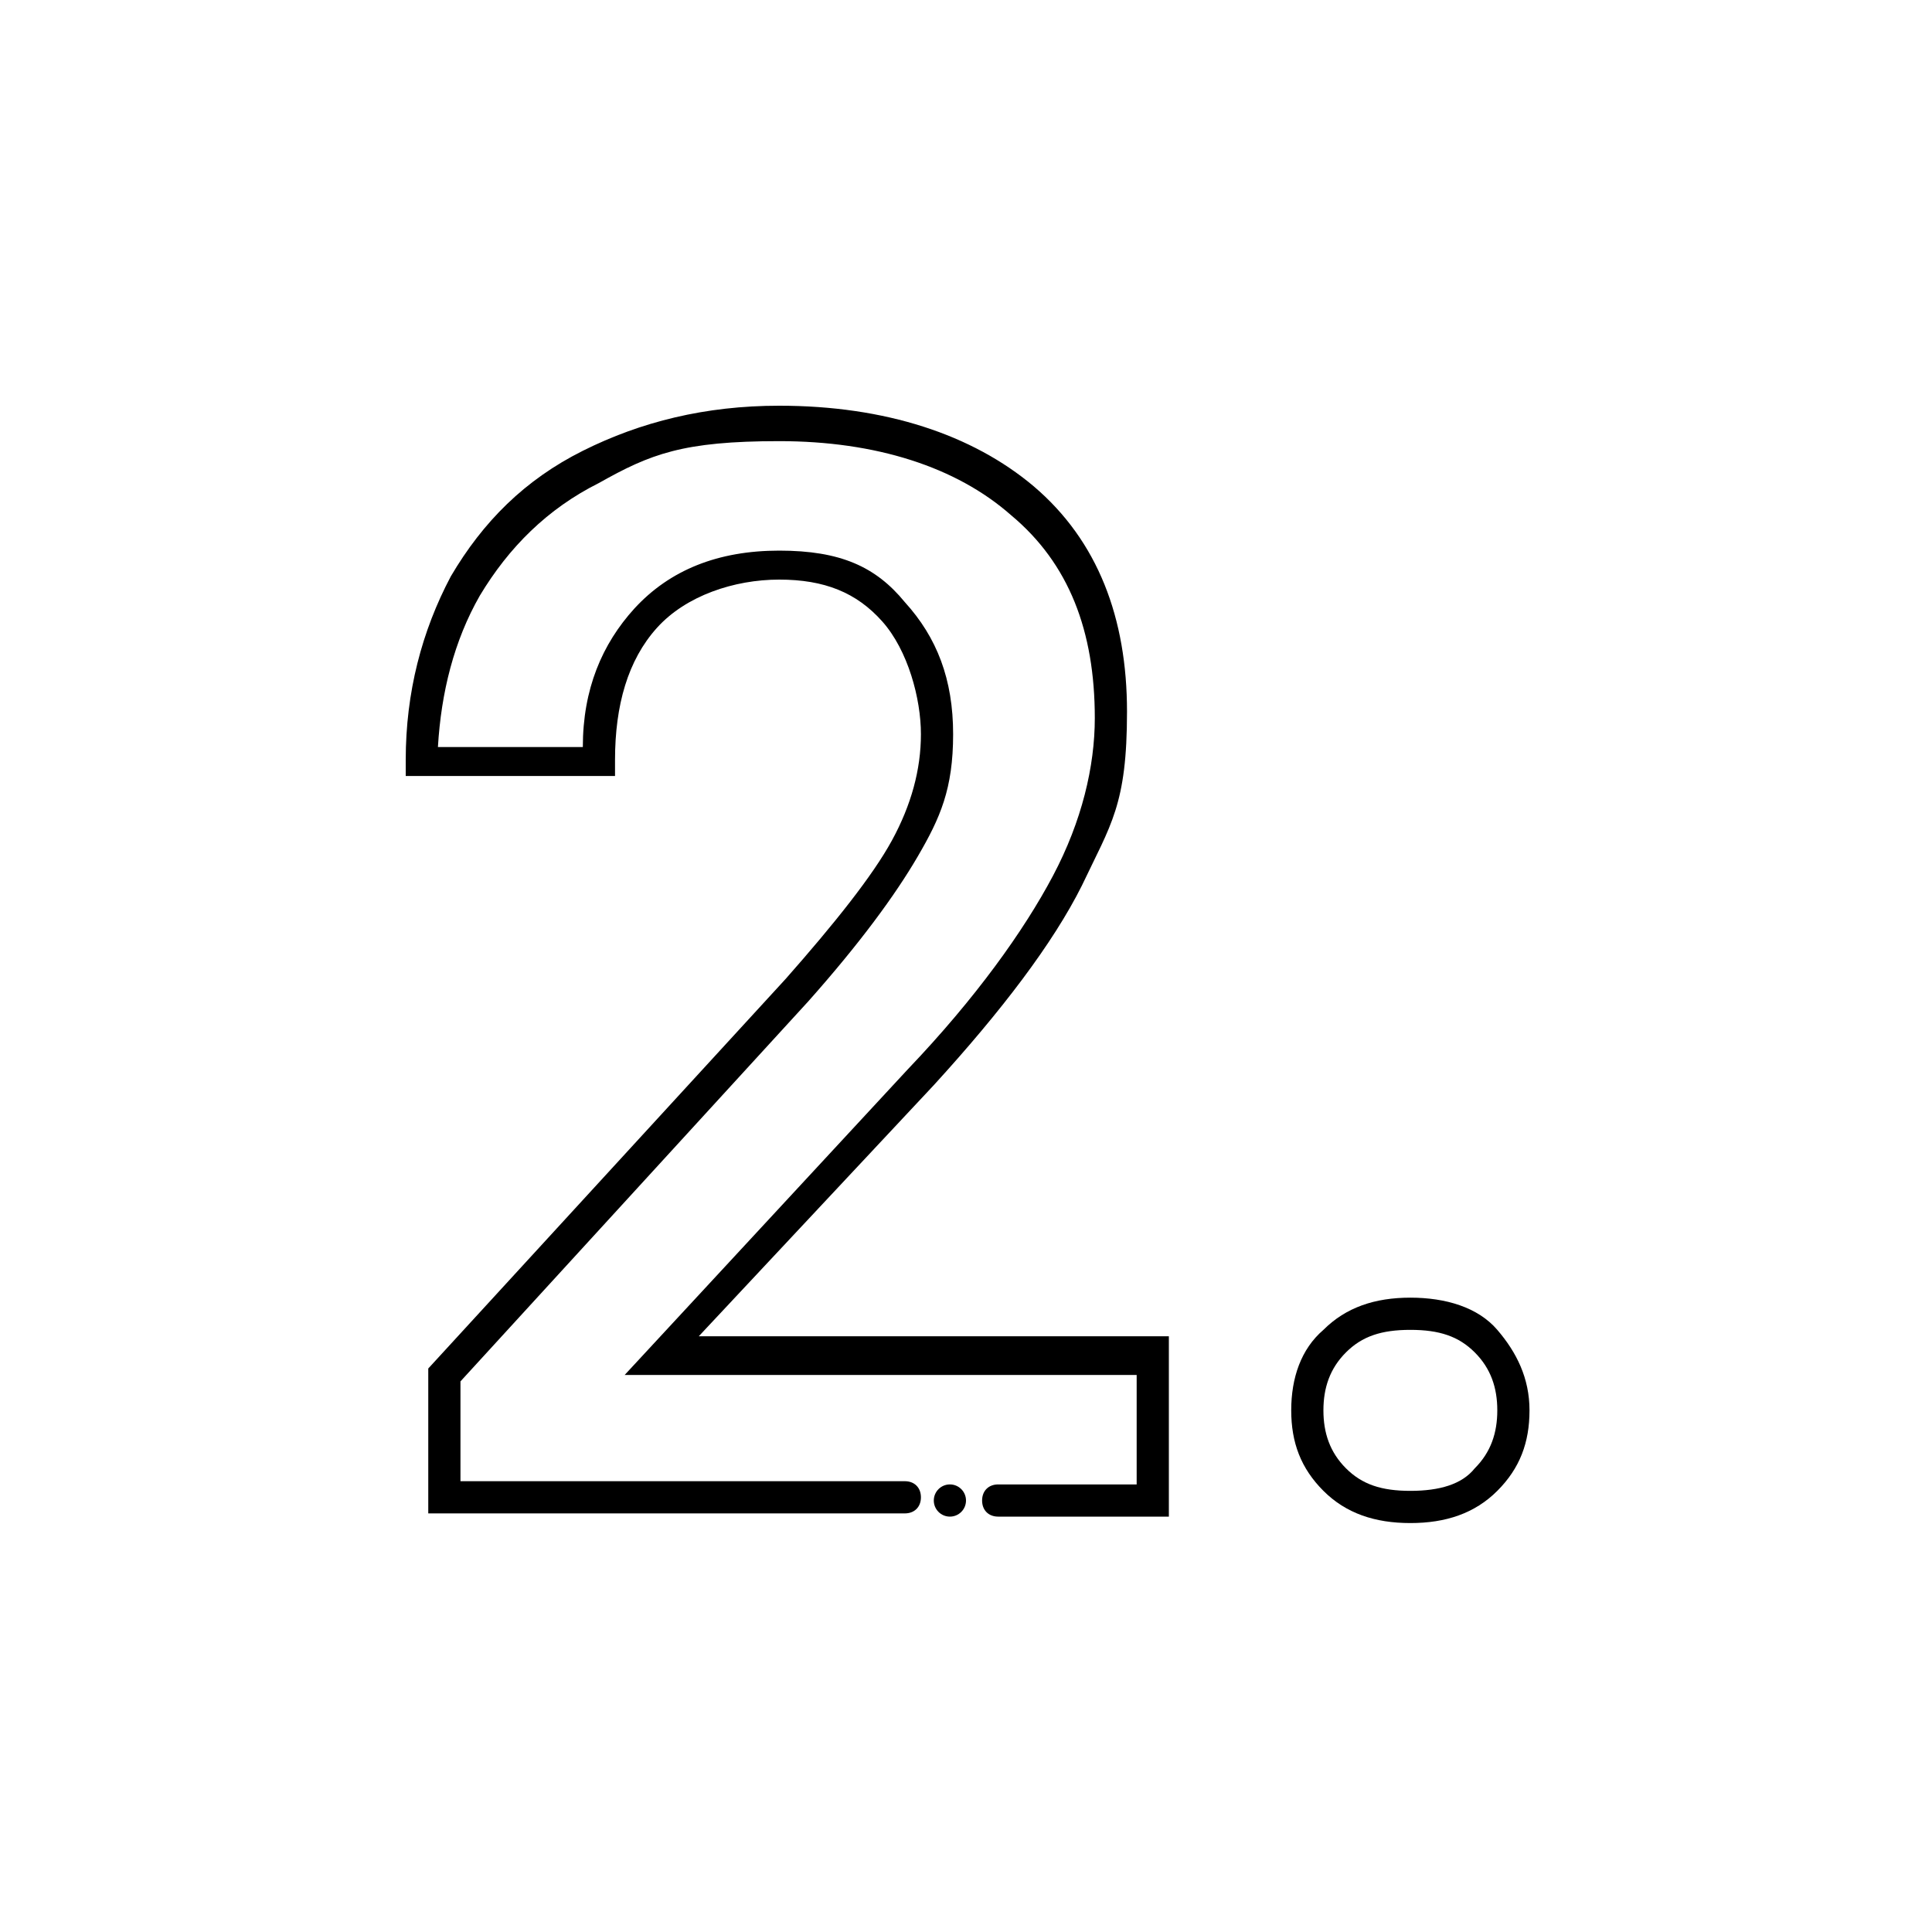
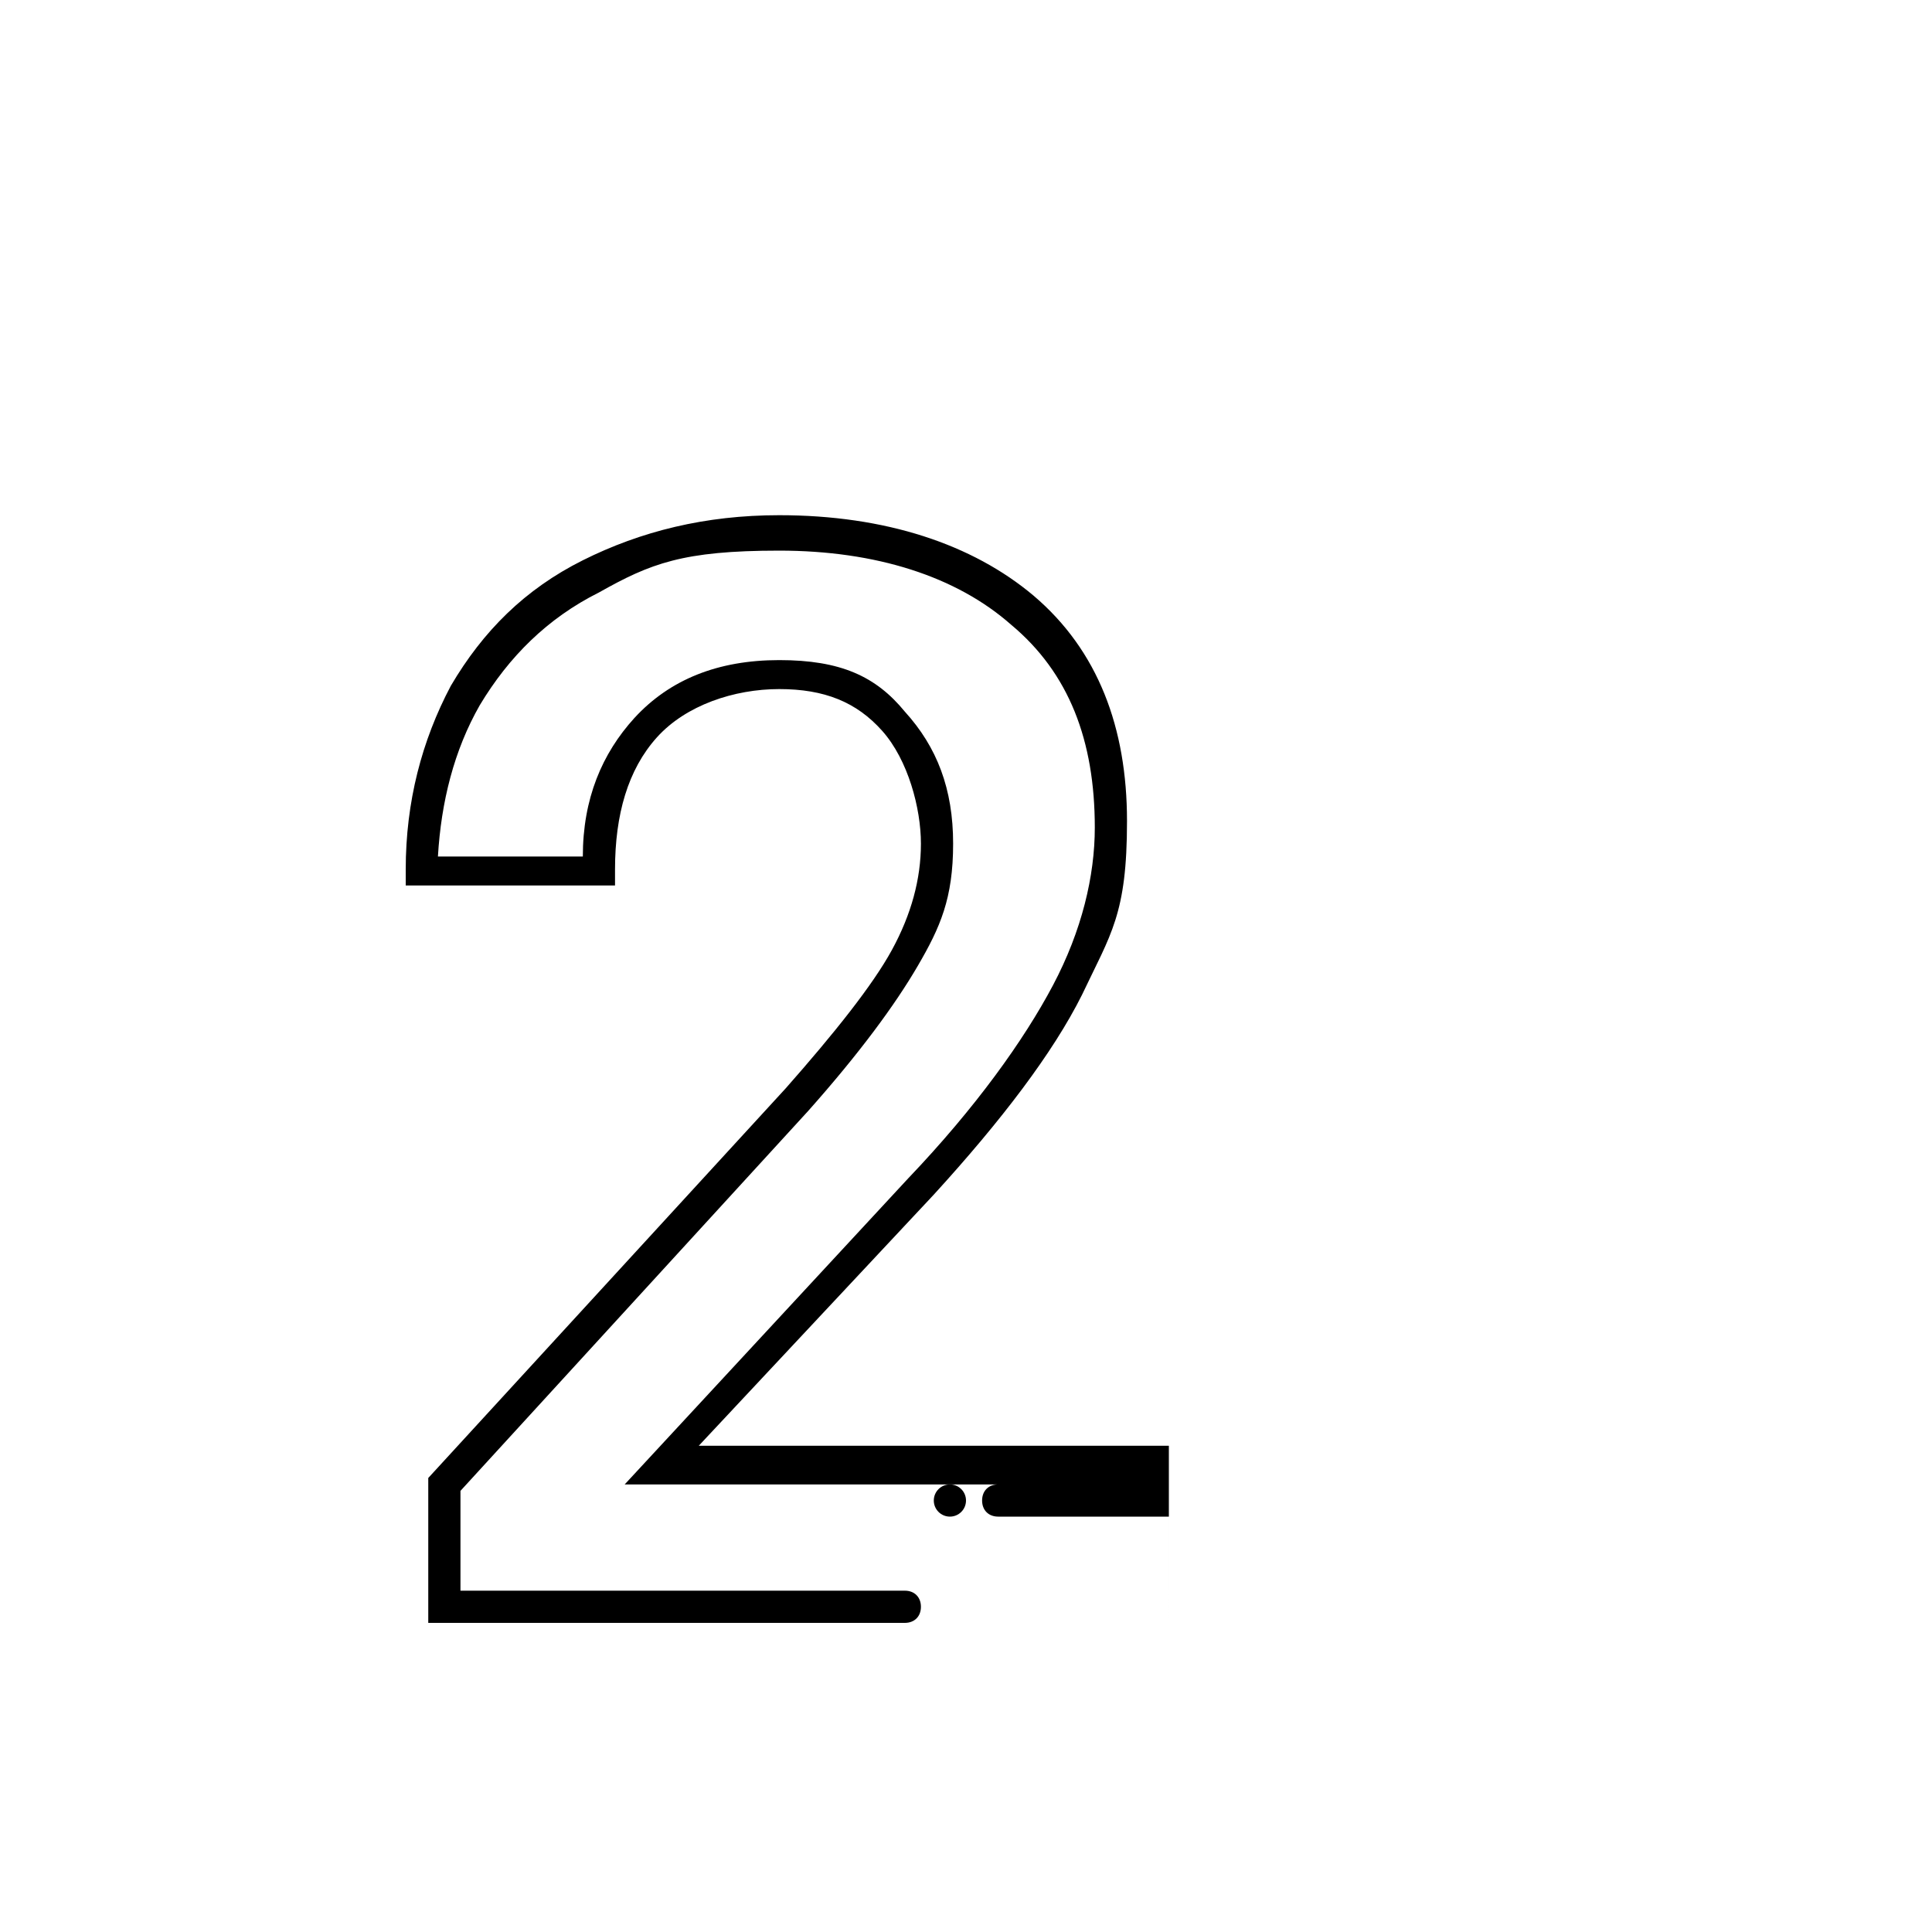
<svg xmlns="http://www.w3.org/2000/svg" id="Camada_1" data-name="Camada 1" version="1.1" viewBox="0 0 60 60">
  <defs>
    <style>
      .cls-1 {
        fill: #000;
        stroke-width: 0px;
      }
    </style>
  </defs>
  <circle class="cls-1" cx="29.5" cy="46.6" r=".5" />
  <g>
-     <path class="cls-1" d="M36.3,47.1h-5.3c-.3,0-.5-.2-.5-.5s.2-.5.5-.5h4.3v-3.4h-15.9l8.8-9.5c2.1-2.2,3.6-4.3,4.5-6,.9-1.7,1.3-3.4,1.3-4.9,0-2.7-.8-4.8-2.6-6.3-1.7-1.5-4.2-2.3-7.2-2.3s-4,.4-5.6,1.3c-1.6.8-2.8,2-3.7,3.5-.8,1.4-1.2,3-1.3,4.7h4.5c0-1.8.6-3.2,1.6-4.3,1.1-1.2,2.6-1.8,4.5-1.8s3,.5,3.9,1.6c1,1.1,1.5,2.4,1.5,4.1s-.4,2.6-1.1,3.8c-.7,1.2-1.8,2.7-3.4,4.5l-10.8,11.8v3.1h13.8c.3,0,.5.2.5.5s-.2.5-.5.5h-14.8v-4.5l11.1-12.1c1.5-1.7,2.7-3.2,3.3-4.3.6-1.1.9-2.2.9-3.3s-.4-2.6-1.2-3.5c-.8-.9-1.8-1.3-3.2-1.3s-2.9.5-3.8,1.5c-.9,1-1.3,2.4-1.3,4.1v.5h-6.5v-.5c0-2.1.5-4,1.4-5.7,1-1.7,2.3-3,4.1-3.9,1.8-.9,3.8-1.4,6.1-1.4,3.3,0,6,.9,7.9,2.5,2,1.7,2.9,4.1,2.9,7s-.5,3.5-1.4,5.4c-.9,1.8-2.5,3.9-4.6,6.2l-7.3,7.8h14.6v5.4Z" />
-     <path class="cls-1" d="M43.8,47.3c-1.1,0-2-.3-2.7-1-.7-.7-1-1.5-1-2.5s.3-1.9,1-2.5c.7-.7,1.6-1,2.7-1s2.1.3,2.7,1c.6.7,1,1.5,1,2.5s-.3,1.8-1,2.5c-.7.7-1.6,1-2.7,1ZM43.8,41.3c-.9,0-1.5.2-2,.7-.5.5-.7,1.1-.7,1.8s.2,1.3.7,1.8c.5.5,1.1.7,2,.7s1.6-.2,2-.7c.5-.5.7-1.1.7-1.8s-.2-1.3-.7-1.8c-.5-.5-1.1-.7-2-.7Z" />
+     <path class="cls-1" d="M36.3,47.1h-5.3c-.3,0-.5-.2-.5-.5s.2-.5.5-.5h4.3h-15.9l8.8-9.5c2.1-2.2,3.6-4.3,4.5-6,.9-1.7,1.3-3.4,1.3-4.9,0-2.7-.8-4.8-2.6-6.3-1.7-1.5-4.2-2.3-7.2-2.3s-4,.4-5.6,1.3c-1.6.8-2.8,2-3.7,3.5-.8,1.4-1.2,3-1.3,4.7h4.5c0-1.8.6-3.2,1.6-4.3,1.1-1.2,2.6-1.8,4.5-1.8s3,.5,3.9,1.6c1,1.1,1.5,2.4,1.5,4.1s-.4,2.6-1.1,3.8c-.7,1.2-1.8,2.7-3.4,4.5l-10.8,11.8v3.1h13.8c.3,0,.5.2.5.5s-.2.5-.5.5h-14.8v-4.5l11.1-12.1c1.5-1.7,2.7-3.2,3.3-4.3.6-1.1.9-2.2.9-3.3s-.4-2.6-1.2-3.5c-.8-.9-1.8-1.3-3.2-1.3s-2.9.5-3.8,1.5c-.9,1-1.3,2.4-1.3,4.1v.5h-6.5v-.5c0-2.1.5-4,1.4-5.7,1-1.7,2.3-3,4.1-3.9,1.8-.9,3.8-1.4,6.1-1.4,3.3,0,6,.9,7.9,2.5,2,1.7,2.9,4.1,2.9,7s-.5,3.5-1.4,5.4c-.9,1.8-2.5,3.9-4.6,6.2l-7.3,7.8h14.6v5.4Z" />
  </g>
</svg>